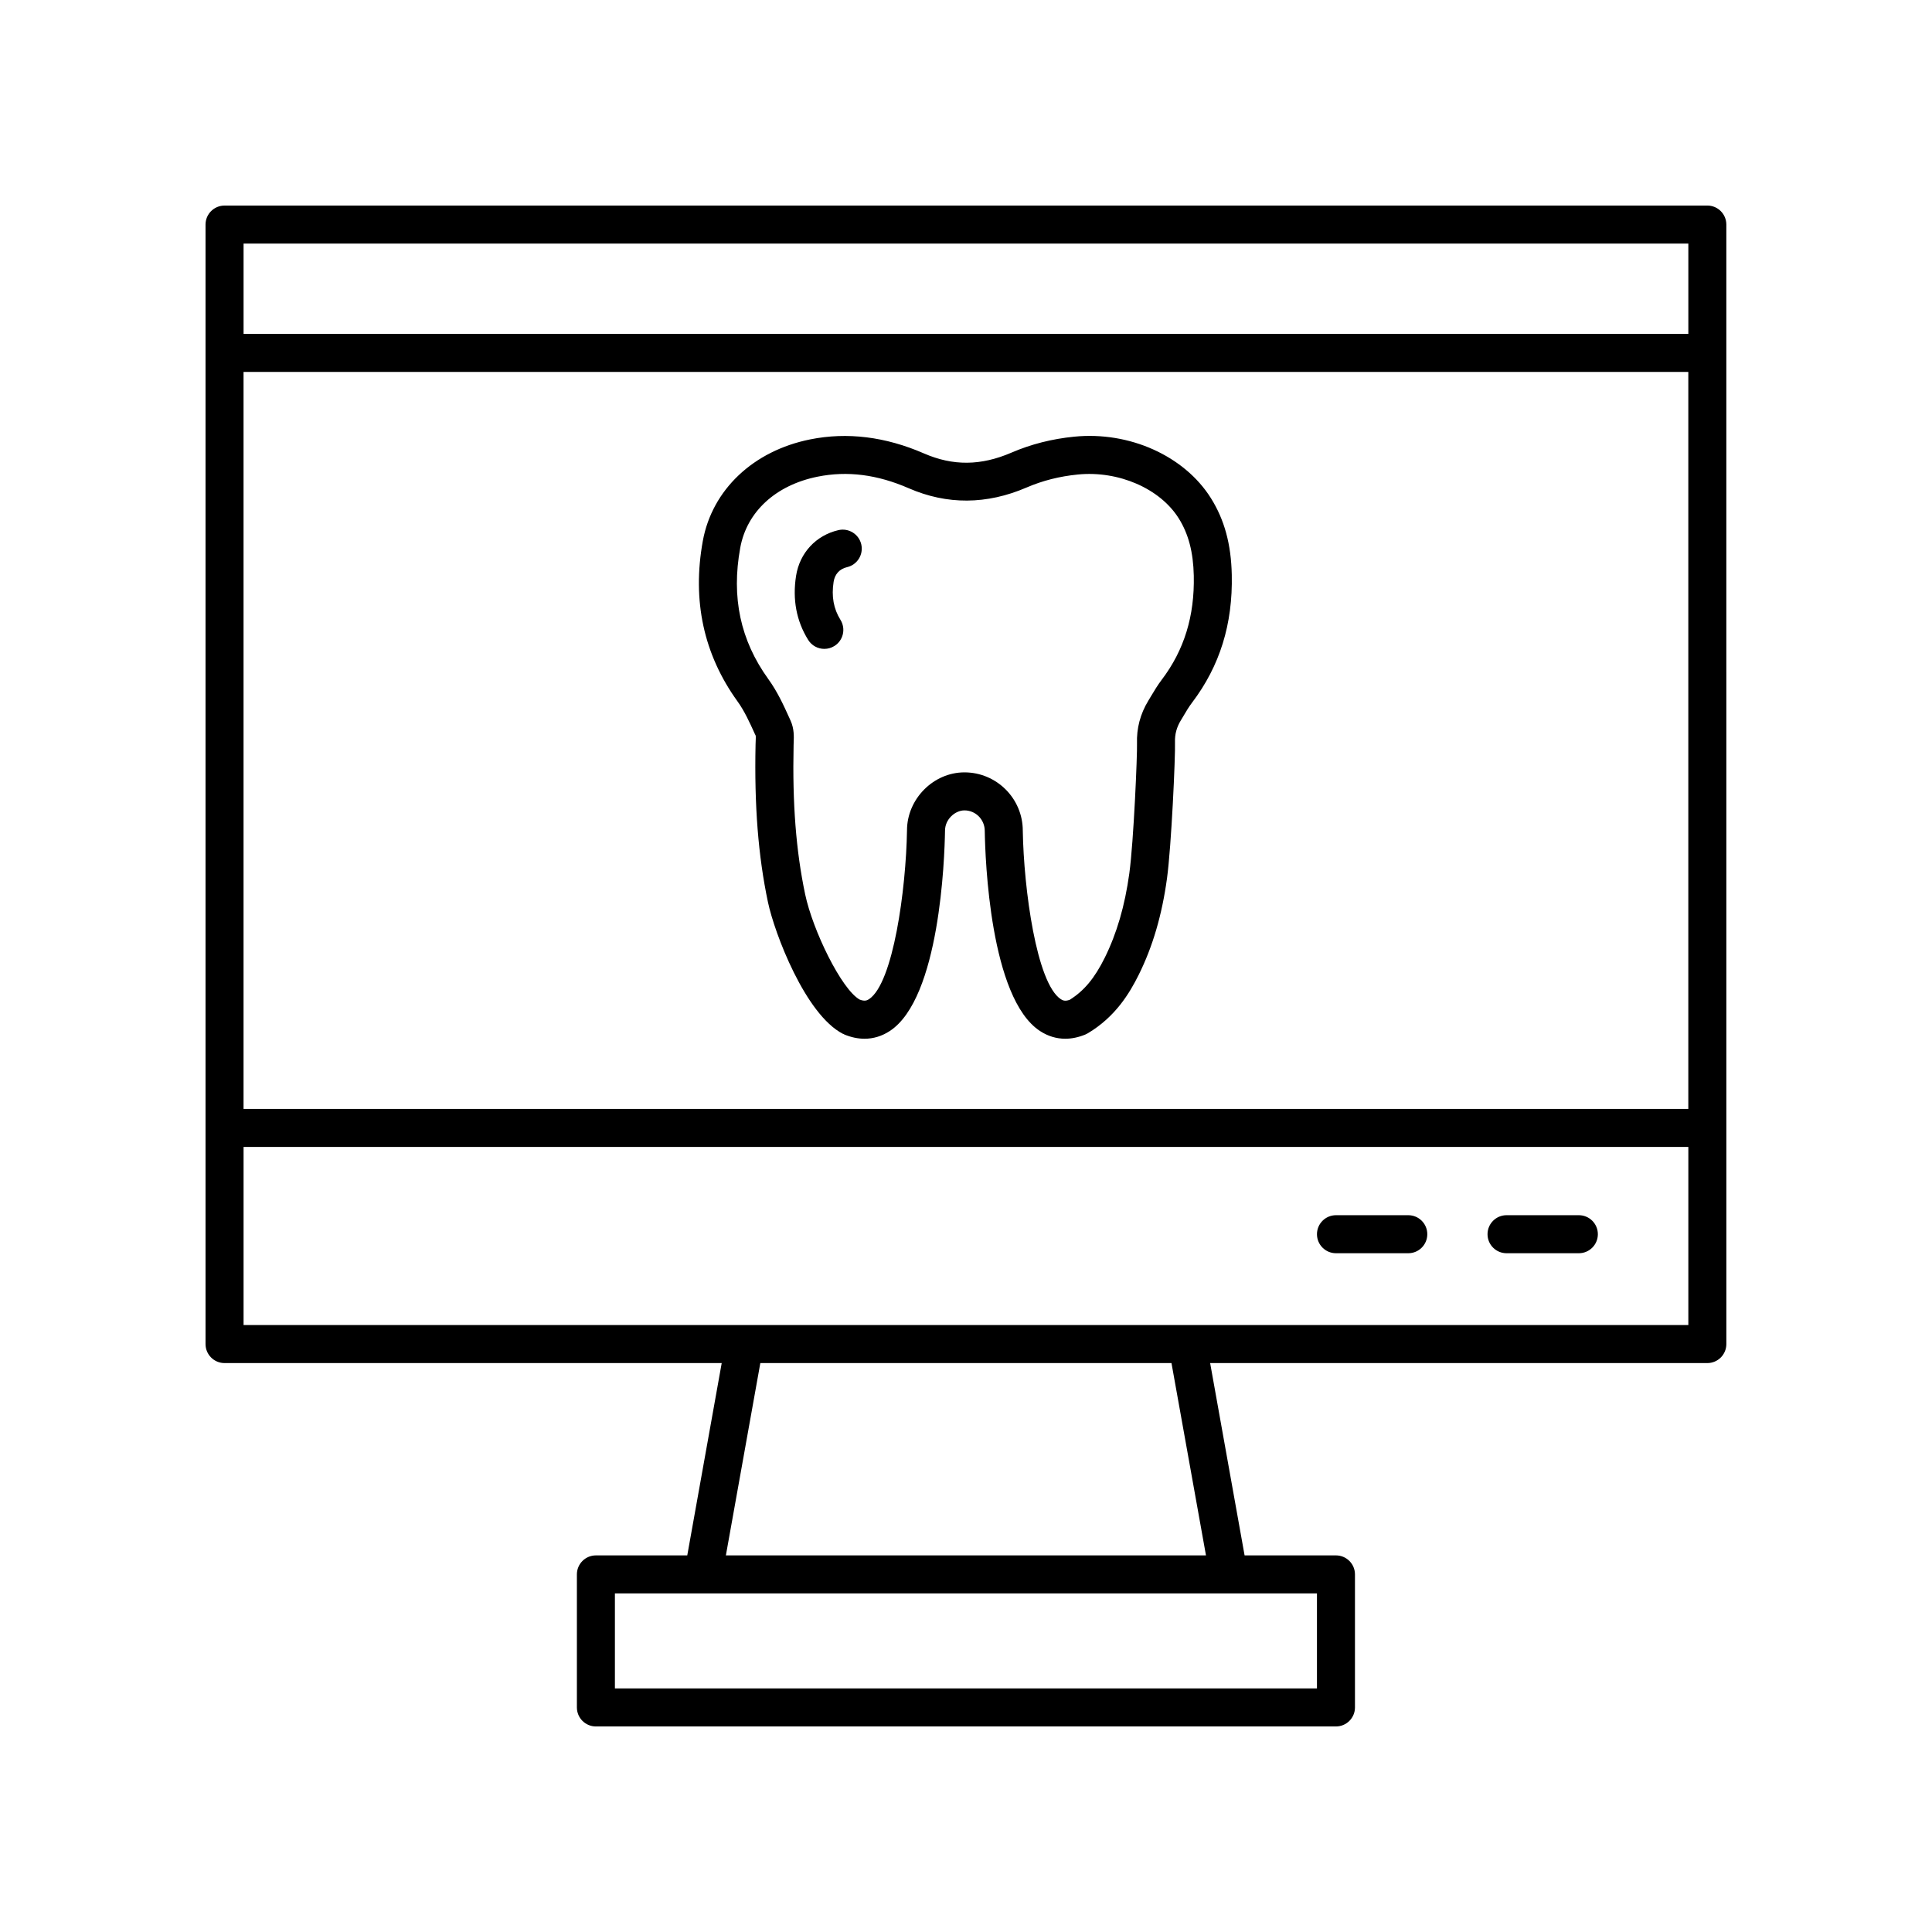
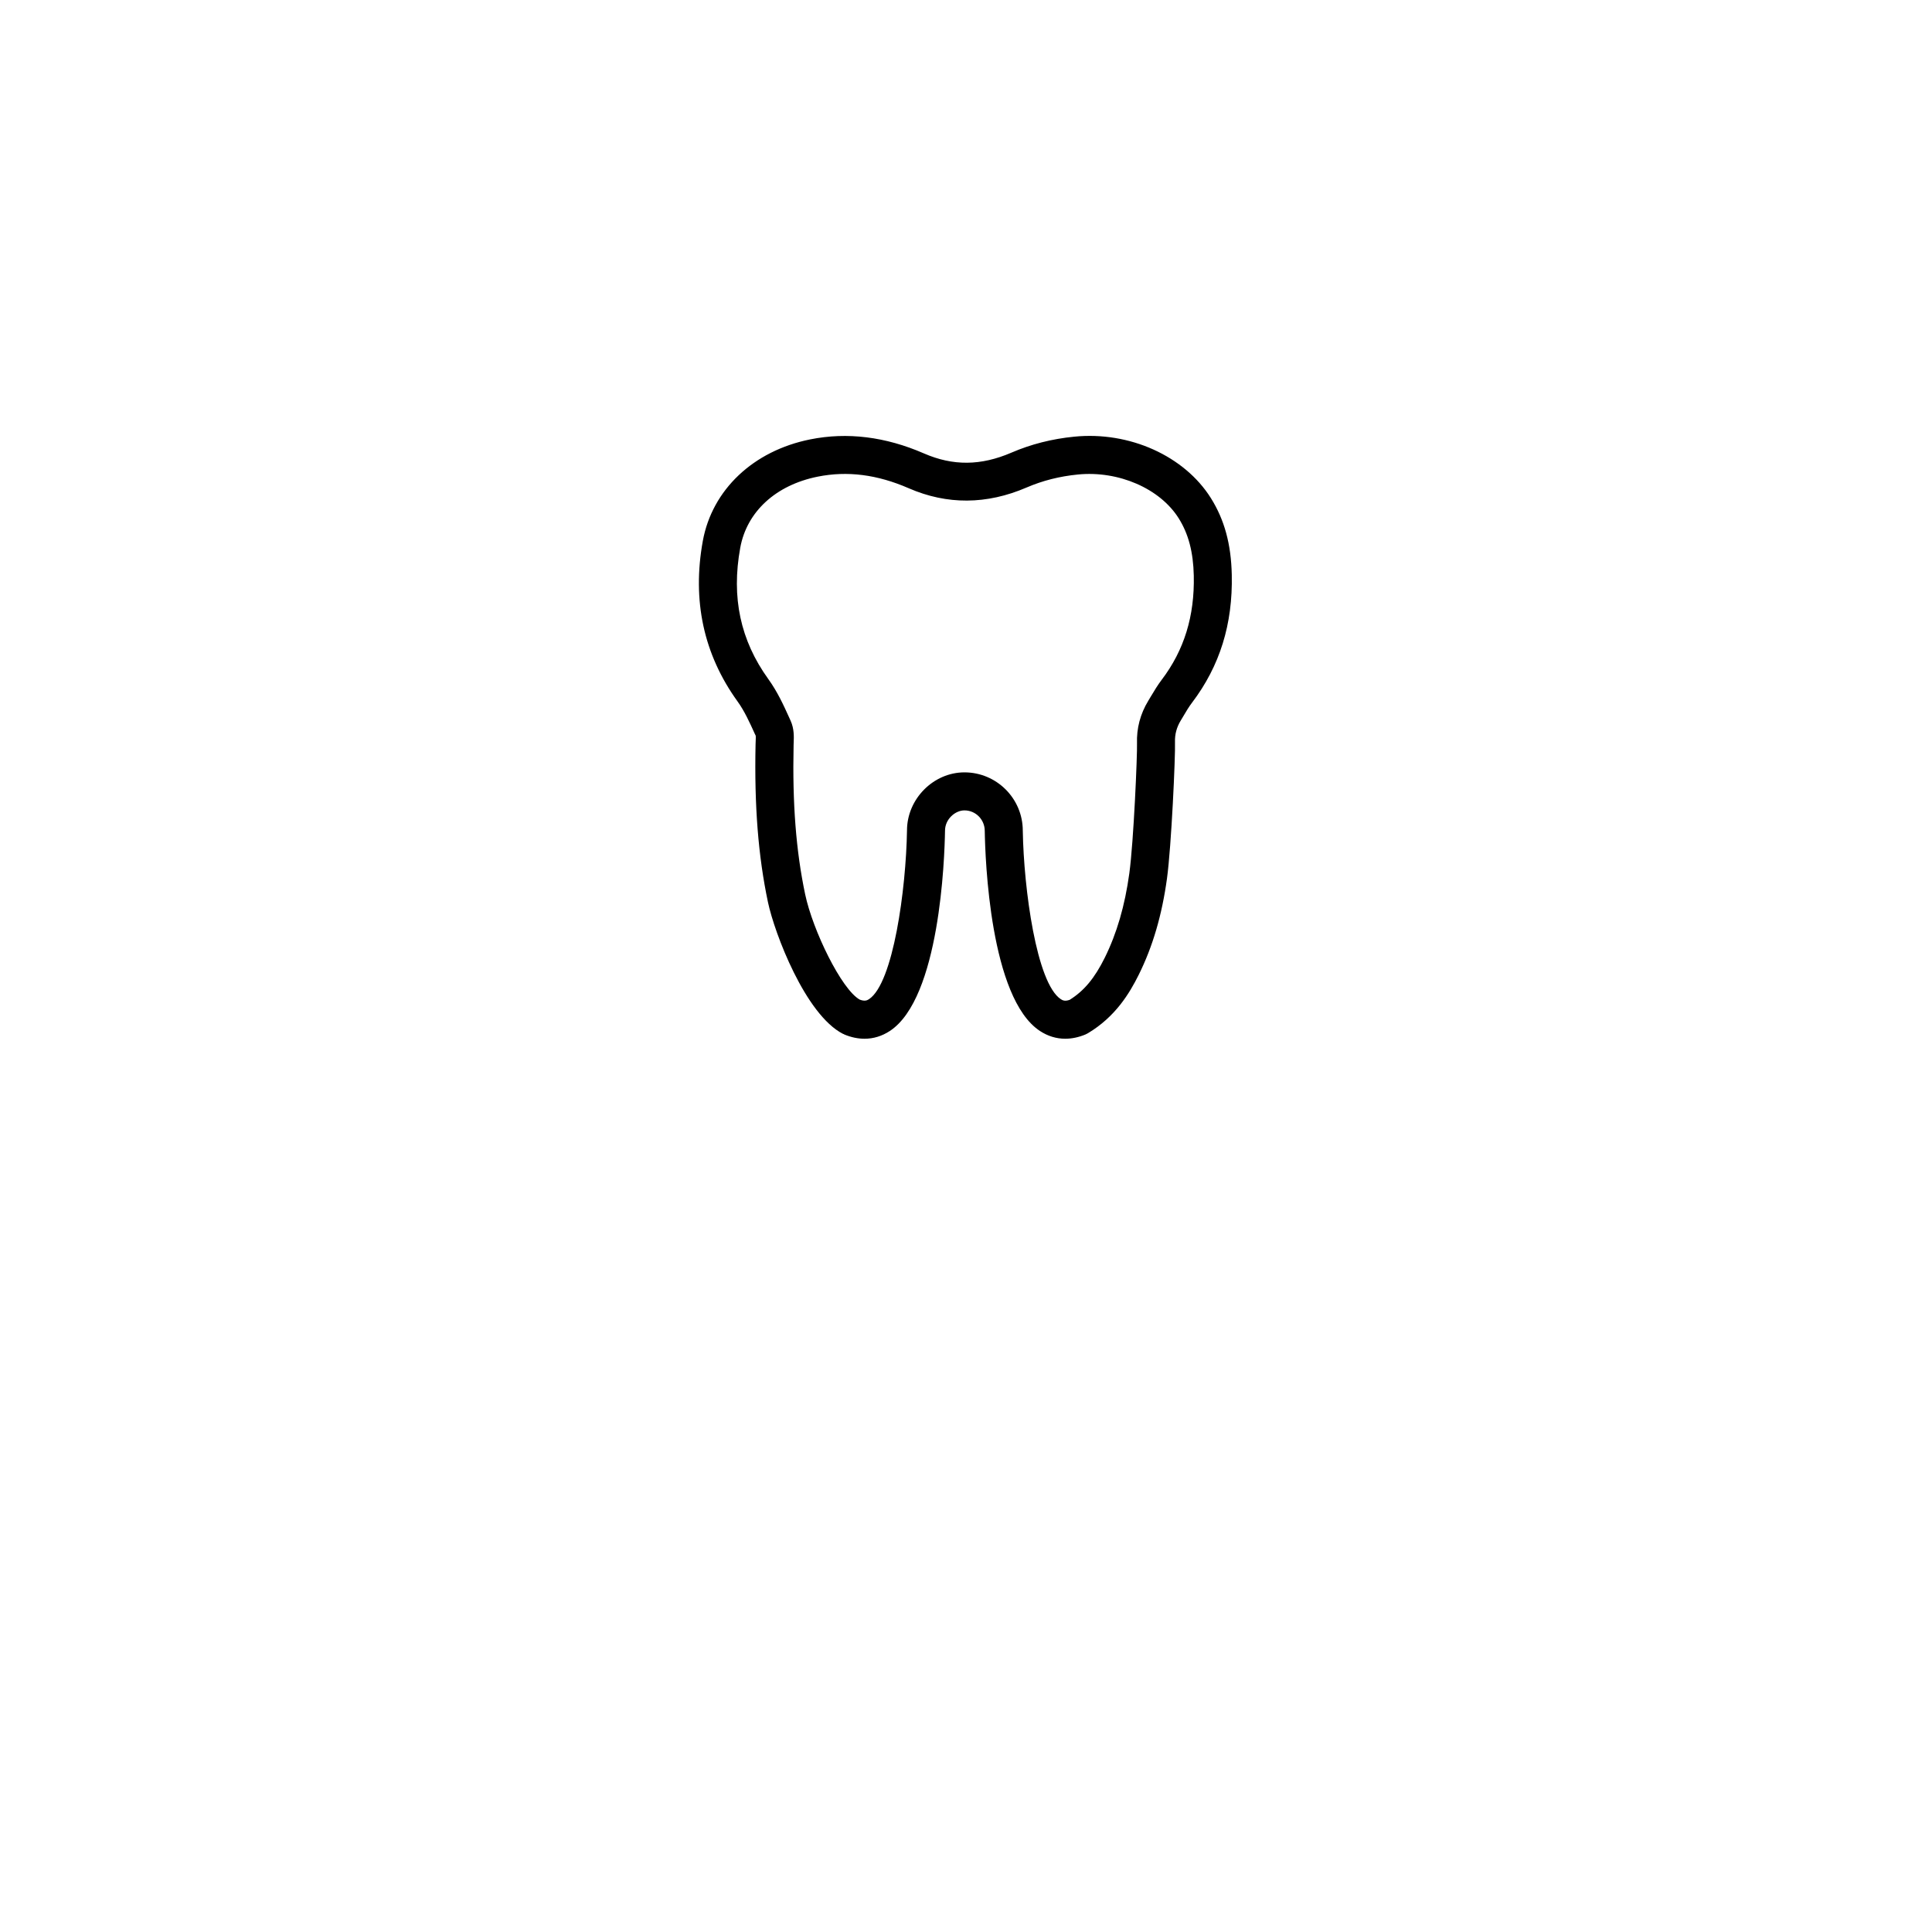
<svg xmlns="http://www.w3.org/2000/svg" fill="#000000" width="800px" height="800px" version="1.1" viewBox="144 144 512 512">
  <g>
    <path d="m339.44 329.86c1.844 2.551 3.191 5.523 4.621 8.676l0.203 0.41c0.051 0.242 0.02 0.969 0 1.449l-0.031 0.855c-0.348 16.277 0.695 29.57 3.285 41.844 1.723 8.164 9.898 29.805 19.898 34.898 0.059 0.031 0.125 0.023 0.184 0.051 0.062 0.027 0.102 0.086 0.164 0.109 1.812 0.754 3.606 1.125 5.344 1.125 2.356 0 4.613-0.684 6.699-2.051 13.254-8.688 14.516-45.672 14.633-53.078 0-3.082 2.715-5.387 5.144-5.387 2.969 0 5.387 2.414 5.387 5.465 0.117 7.324 1.379 44.309 14.633 53 2.082 1.367 4.348 2.051 6.699 2.051 1.742 0 3.535-0.375 5.344-1.125 0.223-0.094 0.441-0.203 0.648-0.328 7.297-4.356 11.039-10.582 13.492-15.52 3.703-7.465 6.148-15.805 7.477-25.5 1.164-8.496 2.25-32.402 2.121-36.102-0.07-2.066 0.43-3.949 1.527-5.758l0.738-1.23c0.703-1.188 1.398-2.379 2.242-3.484 7.379-9.73 10.828-20.82 10.543-33.898-0.176-8.129-1.938-14.586-5.535-20.324-7.023-11.191-21.605-17.758-36.242-16.281-5.852 0.578-11.438 1.996-16.602 4.223-8.129 3.504-15.5 3.566-23.207 0.211-10.188-4.434-20.32-5.695-30.148-3.715-15.074 3.027-25.977 13.344-28.449 26.926-2.867 15.766 0.223 30.062 9.188 42.488zm0.73-40.688c1.746-9.574 9.414-16.621 20.52-18.852 7.867-1.578 15.766-0.574 24.141 3.074 10.148 4.418 20.652 4.356 31.215-0.195 4.269-1.836 8.723-2.965 13.609-3.449 10.766-1.066 21.754 3.707 26.715 11.609 2.59 4.129 3.859 8.957 3.996 15.191 0.234 10.719-2.543 19.742-8.496 27.59-1.07 1.41-1.977 2.918-2.875 4.422l-0.688 1.148c-2.121 3.488-3.125 7.301-2.988 11.336 0.098 2.75-0.875 25.926-2.035 34.387-1.18 8.594-3.312 15.918-6.519 22.391-2.684 5.41-5.477 8.766-9.289 11.141-1.234 0.438-1.836 0.164-2.344-0.168-6.441-4.223-9.824-29.188-10.082-44.652 0-8.527-6.934-15.461-15.461-15.461-8.25 0-15.223 7.078-15.223 15.379-0.254 15.543-3.637 40.512-10.082 44.734-0.512 0.34-1.148 0.602-2.449 0.109-4.844-2.707-12.445-18.363-14.457-27.898-2.426-11.5-3.402-24.062-3.066-39.543l0.023-0.656c0.062-1.559 0.152-3.691-0.828-5.844l-0.266-0.59c-1.57-3.465-3.195-7.043-5.625-10.41-7.406-10.262-9.84-21.641-7.445-34.793z" />
-     <path d="m362.46 315.96c0.91 0 1.832-0.246 2.66-0.762 2.363-1.469 3.082-4.574 1.609-6.941-1.824-2.926-2.414-6.223-1.812-10.07 0.32-2.043 1.586-3.426 3.559-3.883 2.711-0.629 4.398-3.336 3.769-6.047-0.629-2.711-3.348-4.391-6.047-3.769-5.969 1.387-10.277 6.035-11.234 12.129-0.98 6.254 0.098 11.965 3.211 16.965 0.957 1.539 2.602 2.379 4.285 2.379z" />
-     <path d="m562.41 466.04h-19.16c-2.781 0-5.039 2.254-5.039 5.039 0 2.781 2.254 5.039 5.039 5.039h19.16c2.781 0 5.039-2.254 5.039-5.039 0-2.785-2.258-5.039-5.039-5.039z" />
-     <path d="m517.21 466.04h-19.16c-2.781 0-5.039 2.254-5.039 5.039 0 2.781 2.254 5.039 5.039 5.039h19.16c2.781 0 5.039-2.254 5.039-5.039 0-2.785-2.258-5.039-5.039-5.039z" />
-     <path d="m203.51 505.23h131.75l-9.129 50.965h-24.211c-2.781 0-5.039 2.254-5.039 5.039v35.254c0 2.781 2.254 5.039 5.039 5.039h196.12c2.781 0 5.039-2.254 5.039-5.039v-35.254c0-2.781-2.254-5.039-5.039-5.039h-24.211l-9.129-50.965h131.76c2.781 0 5.039-2.254 5.039-5.039l-0.004-296.68c0-2.781-2.254-5.039-5.039-5.039l-392.95 0.004c-2.781 0-5.039 2.254-5.039 5.039v296.68c0.004 2.777 2.258 5.035 5.039 5.035zm387.91-67.359h-382.88v-195.31h382.88zm-98.414 153.58h-186.05v-25.18h186.05zm-29.41-35.254h-127.23l9.129-50.965h108.96zm-255.05-61.043v-47.207h382.88v47.207zm382.88-286.6v23.93h-382.88v-23.93z" />
  </g>
</svg>